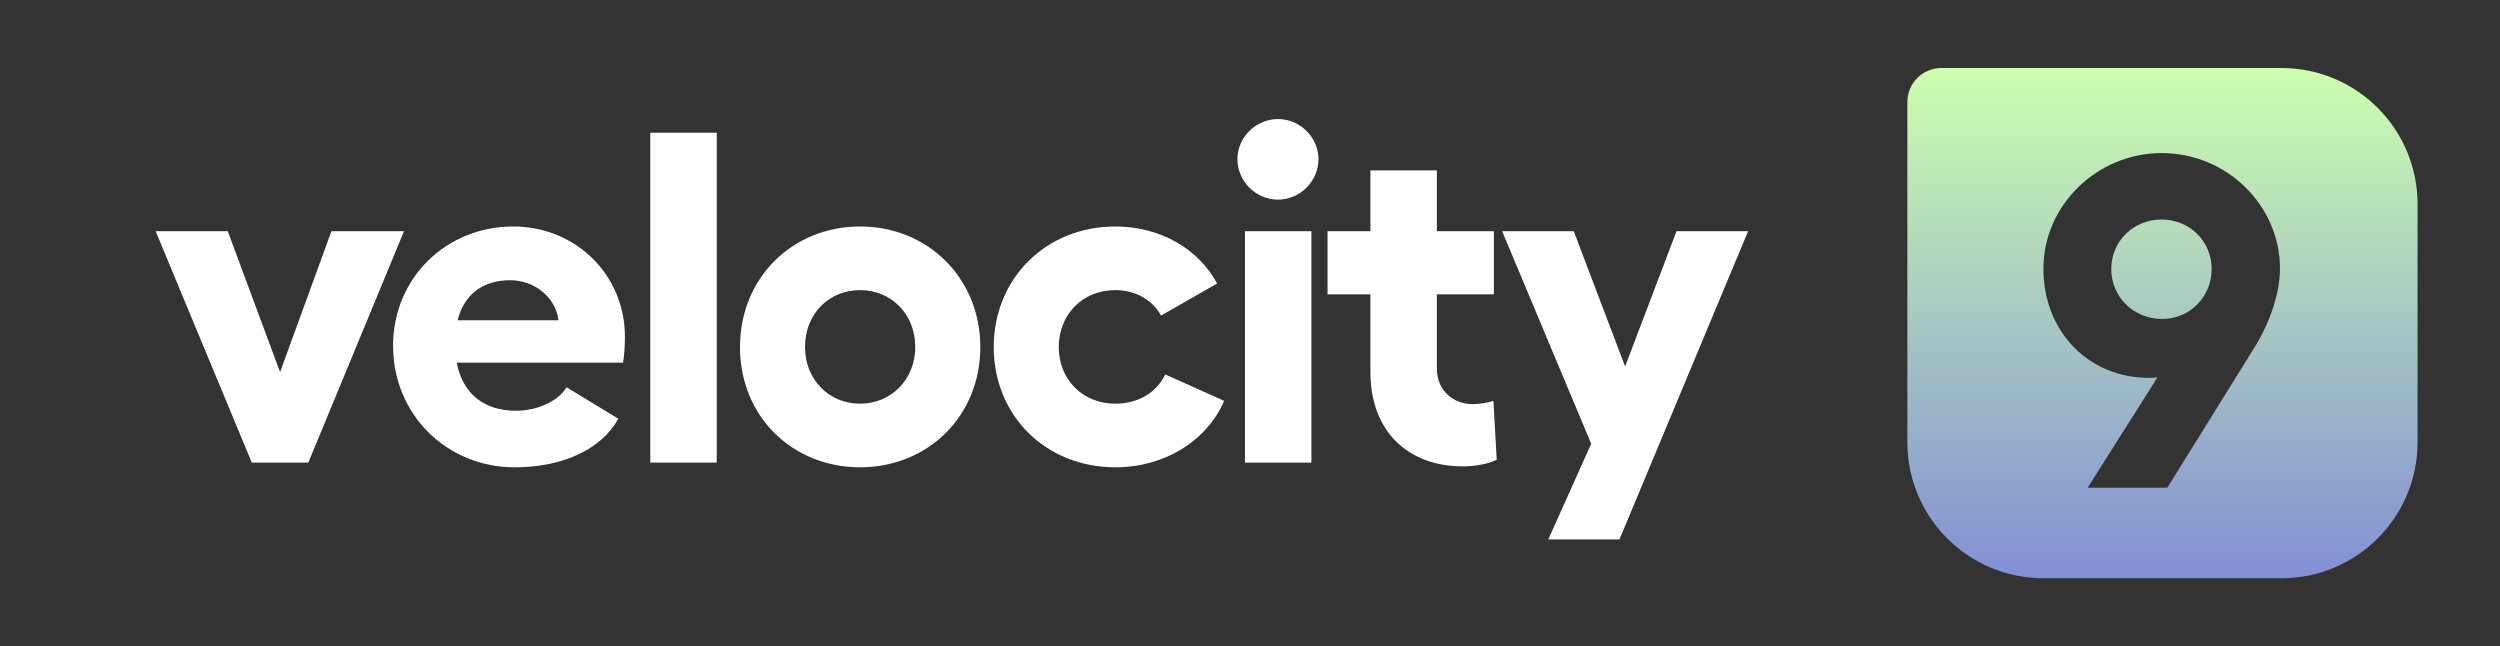
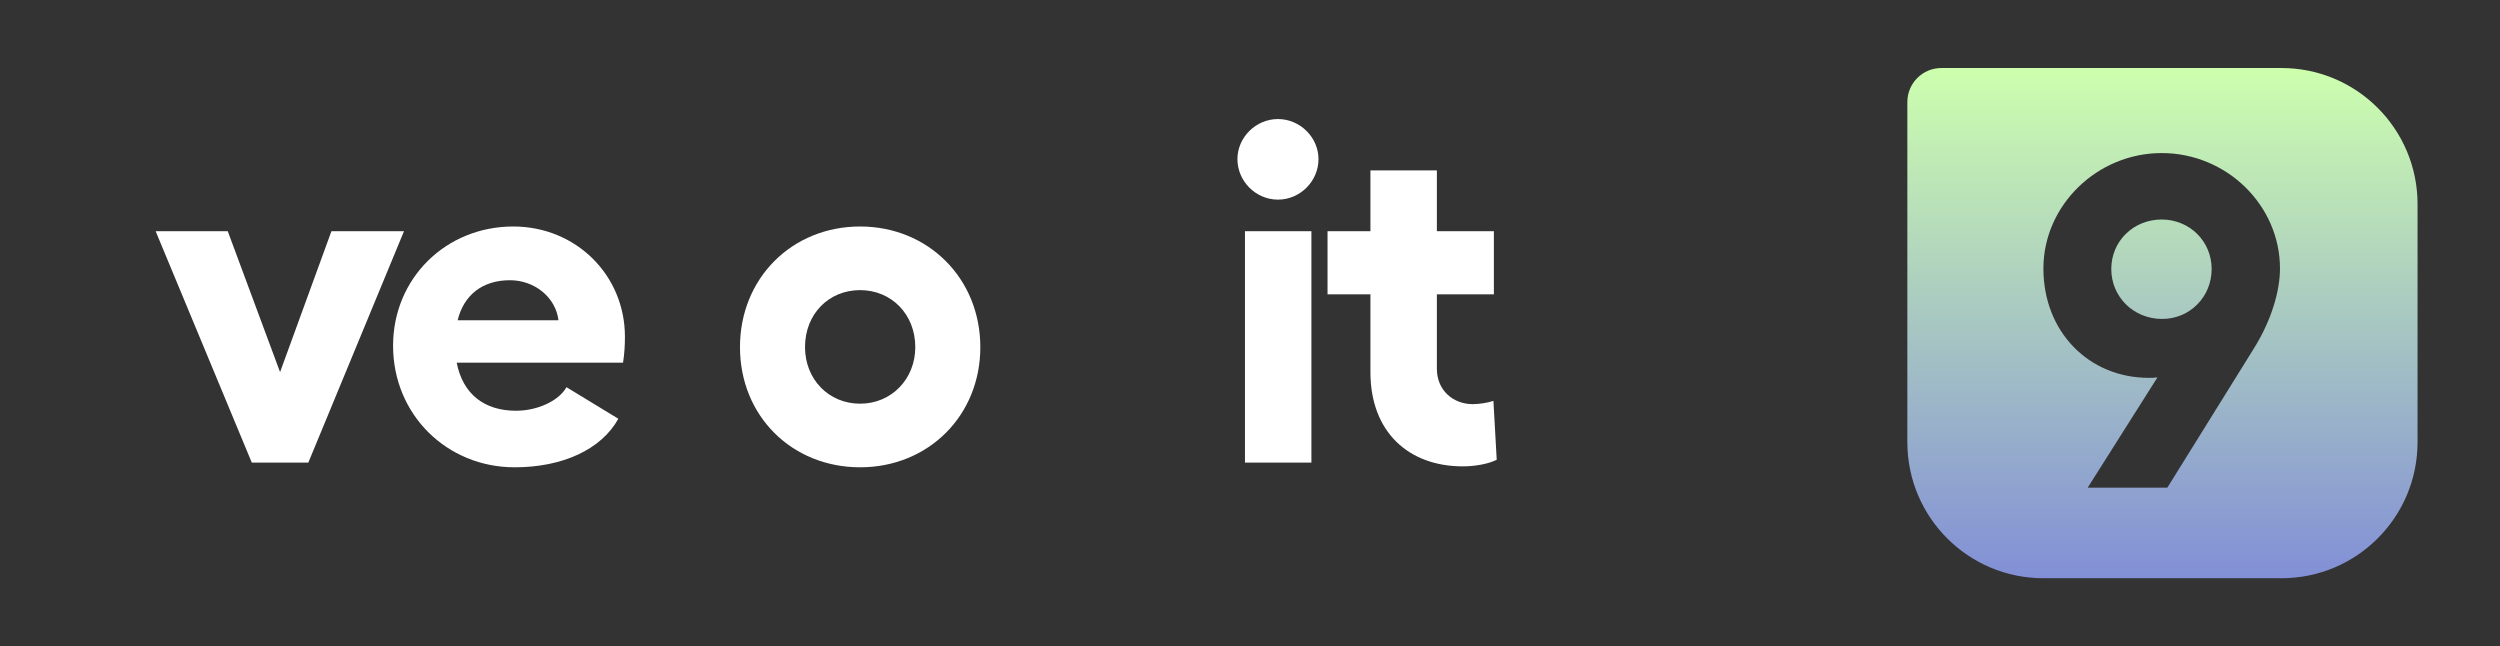
<svg xmlns="http://www.w3.org/2000/svg" width="147" height="38" viewBox="0 0 147 38" fill="none">
  <rect x="0" y="0" width="147" height="38" fill="#333333" stroke="none" />
  <path d="M23.755 13.595H19.488L16.468 21.88L13.392 13.595H9.152L14.805 27.2H18.13L23.755 13.595Z" fill="white" />
  <path d="M36.746 19.802C36.746 16.172 33.864 13.318 30.179 13.318C26.216 13.318 23.113 16.366 23.113 20.328C23.113 24.374 26.272 27.477 30.262 27.477C33.088 27.477 35.36 26.424 36.358 24.623L33.31 22.767C32.839 23.598 31.564 24.152 30.345 24.152C28.488 24.152 27.214 23.182 26.854 21.326H36.635C36.718 20.799 36.746 20.273 36.746 19.802ZM26.909 18.832C27.269 17.363 28.35 16.477 29.985 16.477C31.426 16.477 32.673 17.474 32.839 18.832H26.909Z" fill="white" />
-   <path d="M42.144 7.804H38.237V27.2H42.144V7.804Z" fill="white" />
  <path d="M50.577 13.318C46.559 13.318 43.511 16.366 43.511 20.411C43.511 24.457 46.559 27.477 50.577 27.477C54.567 27.477 57.643 24.457 57.643 20.411C57.643 16.366 54.567 13.318 50.577 13.318ZM50.577 17.059C52.406 17.059 53.819 18.472 53.819 20.411C53.819 22.296 52.406 23.737 50.577 23.737C48.72 23.737 47.335 22.296 47.335 20.411C47.335 18.472 48.72 17.059 50.577 17.059Z" fill="white" />
-   <path d="M71.982 23.57L68.518 22.019C67.992 23.099 66.911 23.737 65.581 23.737C63.641 23.737 62.256 22.296 62.256 20.411C62.256 18.5 63.641 17.059 65.581 17.059C66.772 17.059 67.77 17.64 68.269 18.555L71.566 16.671C70.485 14.648 68.241 13.318 65.581 13.318C61.508 13.318 58.432 16.366 58.432 20.411C58.432 24.457 61.508 27.477 65.581 27.477C68.49 27.477 70.956 25.926 71.982 23.57Z" fill="white" />
  <path d="M75.144 7C73.841 7 72.761 8.081 72.761 9.355C72.761 10.658 73.841 11.738 75.144 11.738C76.446 11.738 77.527 10.658 77.527 9.355C77.527 8.081 76.446 7 75.144 7ZM73.204 13.595V27.2H77.111V13.595H73.204Z" fill="white" />
  <path d="M87.813 23.57C87.508 23.681 86.981 23.764 86.594 23.764C85.457 23.764 84.488 22.961 84.488 21.686V17.308H87.84V13.595H84.488V10.02H80.581V13.595H78.059V17.308H80.581V21.88C80.581 25.399 82.825 27.422 86.012 27.422C86.732 27.422 87.508 27.283 88.007 27.034L87.813 23.57Z" fill="white" />
-   <path d="M98.578 13.595L95.557 21.547L92.537 13.595H88.325L93.562 26.092L91.04 31.717H95.225L102.789 13.595H98.578Z" fill="white" />
  <path fill-rule="evenodd" clip-rule="evenodd" d="M114.152 4C113.048 4 112.152 4.895 112.152 6V26C112.152 30.418 115.734 34 120.152 34H134.152C138.571 34 142.152 30.418 142.152 26V12C142.152 7.582 138.571 4 134.152 4H114.152ZM120.152 15.789C120.152 12.076 123.311 9 127.107 9C130.931 9 134.063 12.076 134.063 15.789C134.063 17.064 133.591 18.782 132.539 20.472L127.44 28.674H122.757L126.858 22.19C126.692 22.218 126.526 22.218 126.359 22.218C122.812 22.218 120.152 19.502 120.152 15.789ZM124.143 15.817C124.143 17.451 125.445 18.754 127.135 18.754C128.77 18.754 130.045 17.451 130.045 15.817C130.045 14.182 128.742 12.907 127.107 12.907C125.445 12.907 124.143 14.182 124.143 15.817Z" fill="url(#paint0_linear)" />
  <defs>
    <linearGradient id="paint0_linear" x1="127.152" y1="4" x2="127.152" y2="34" gradientUnits="userSpaceOnUse">
      <stop stop-color="#CDFFAE" />
      <stop offset="1" stop-color="#828FD6" />
    </linearGradient>
  </defs>
</svg>